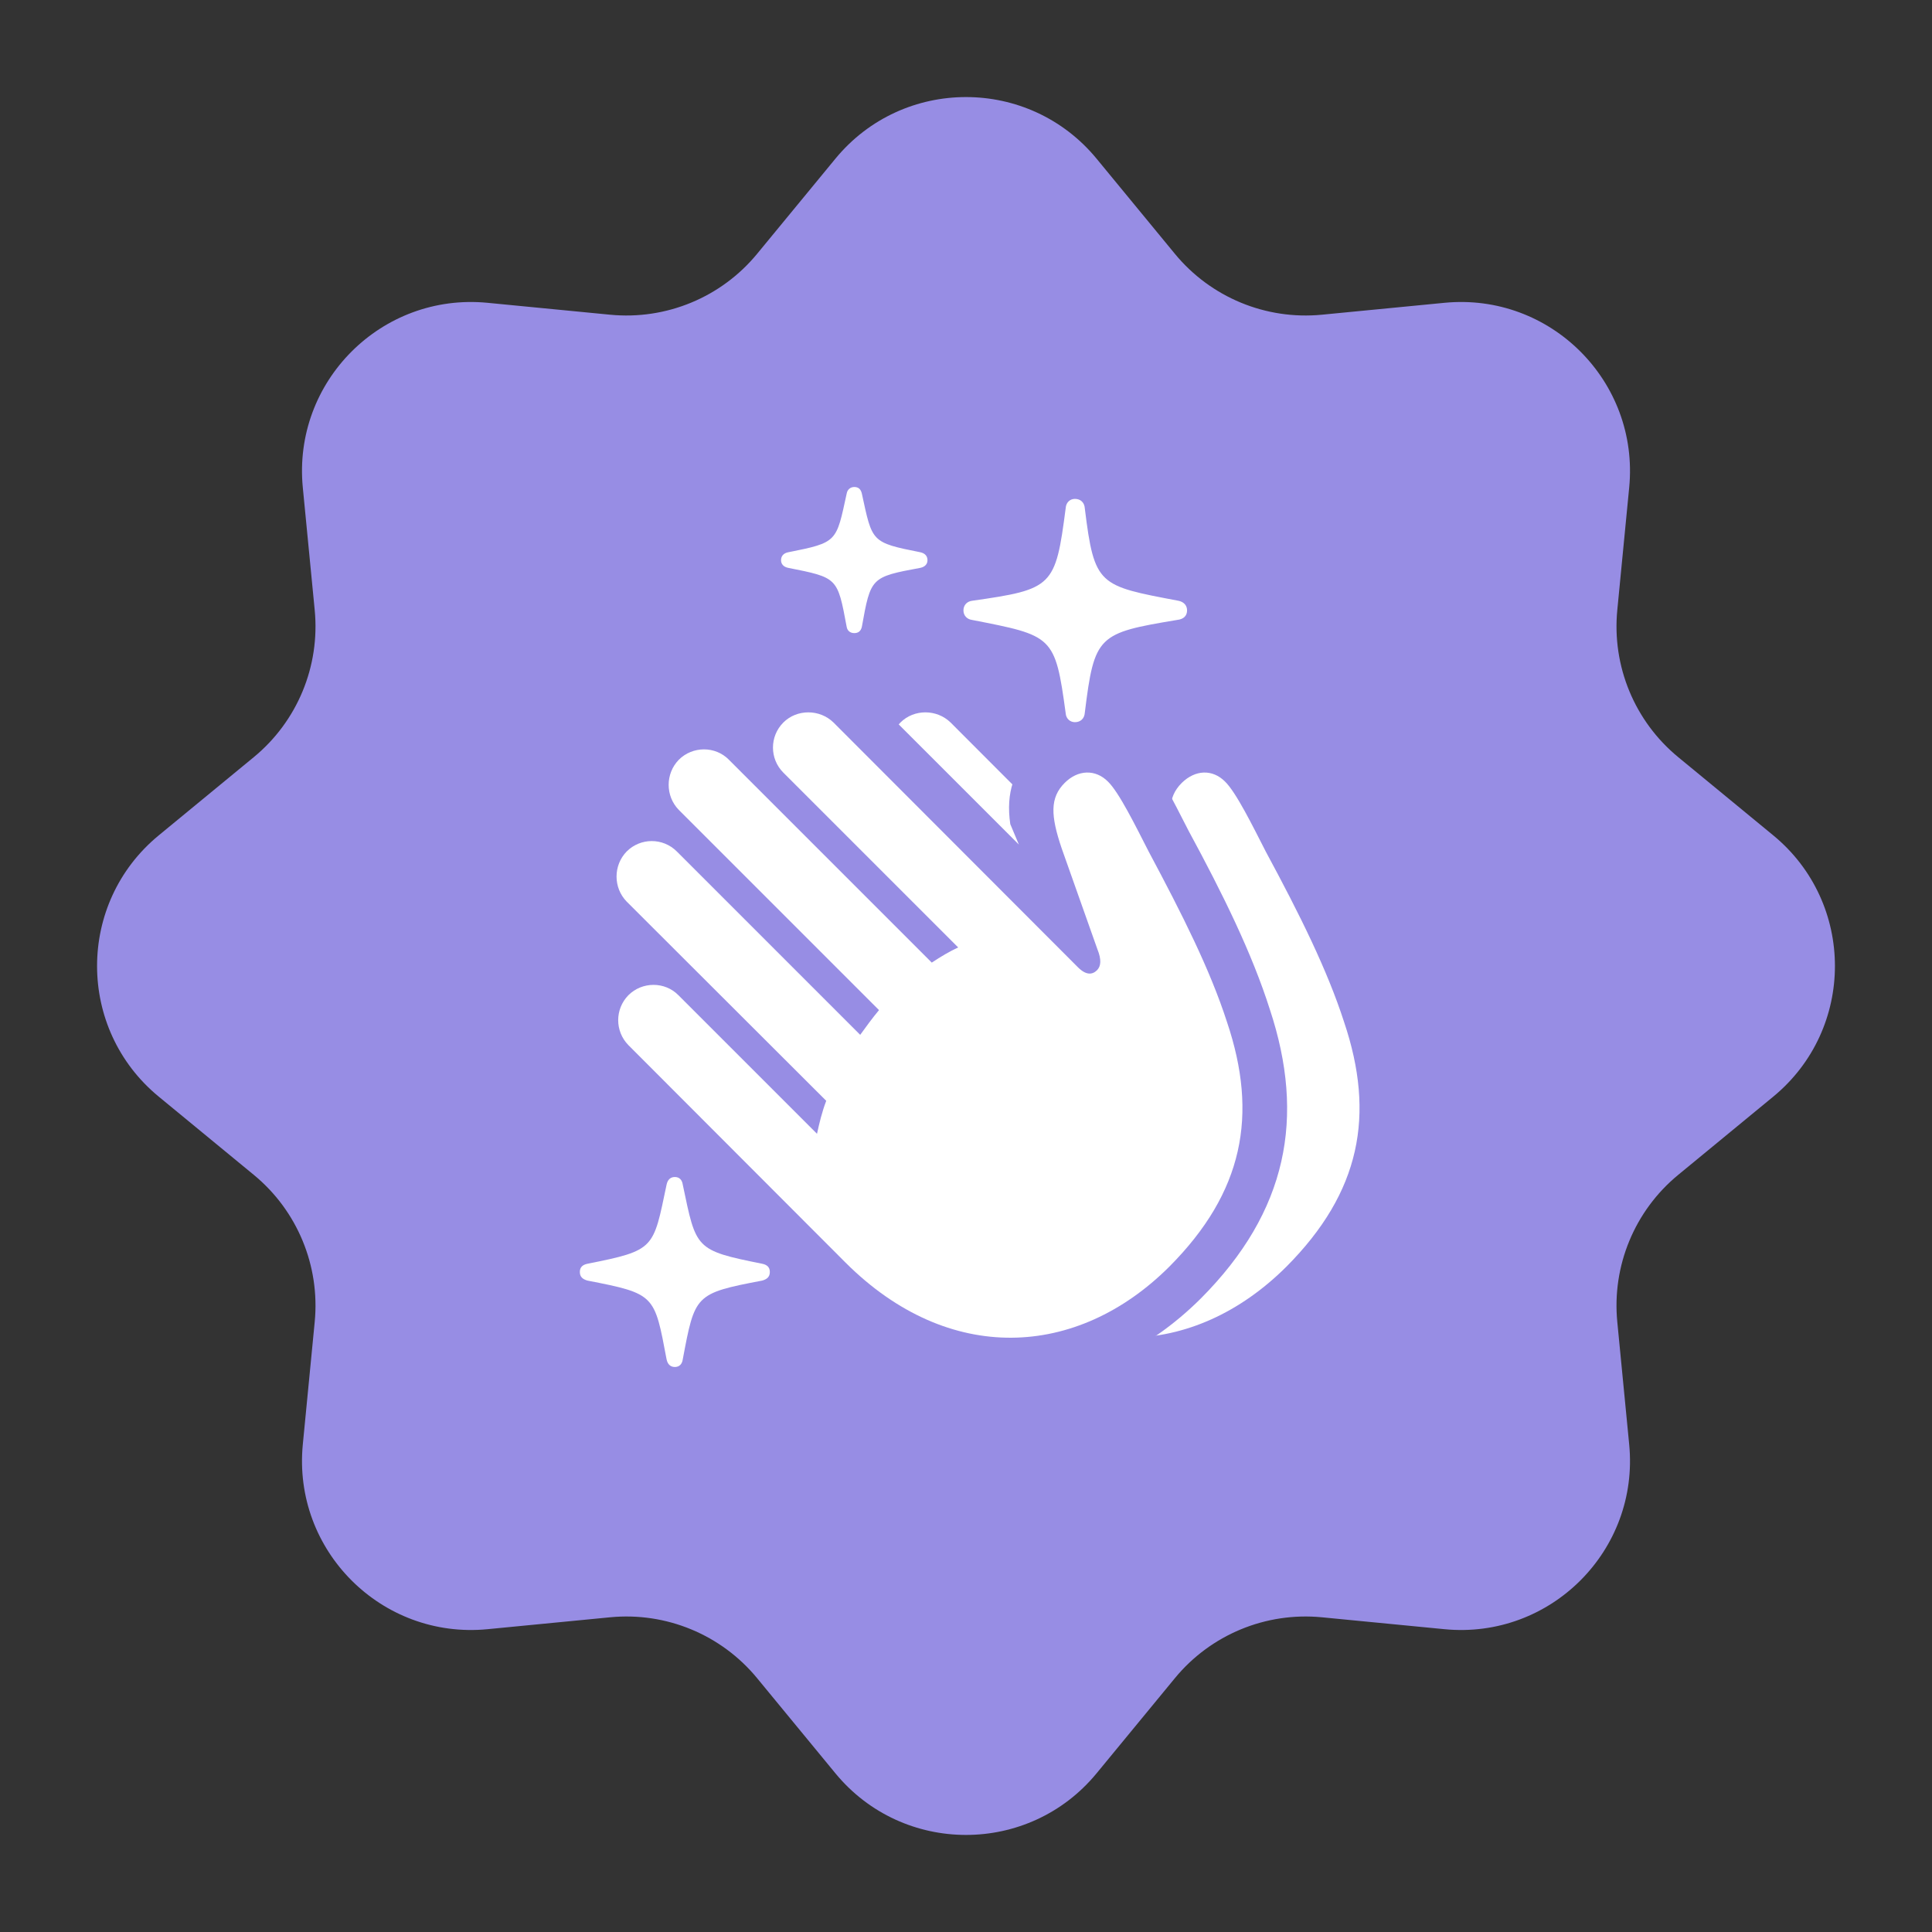
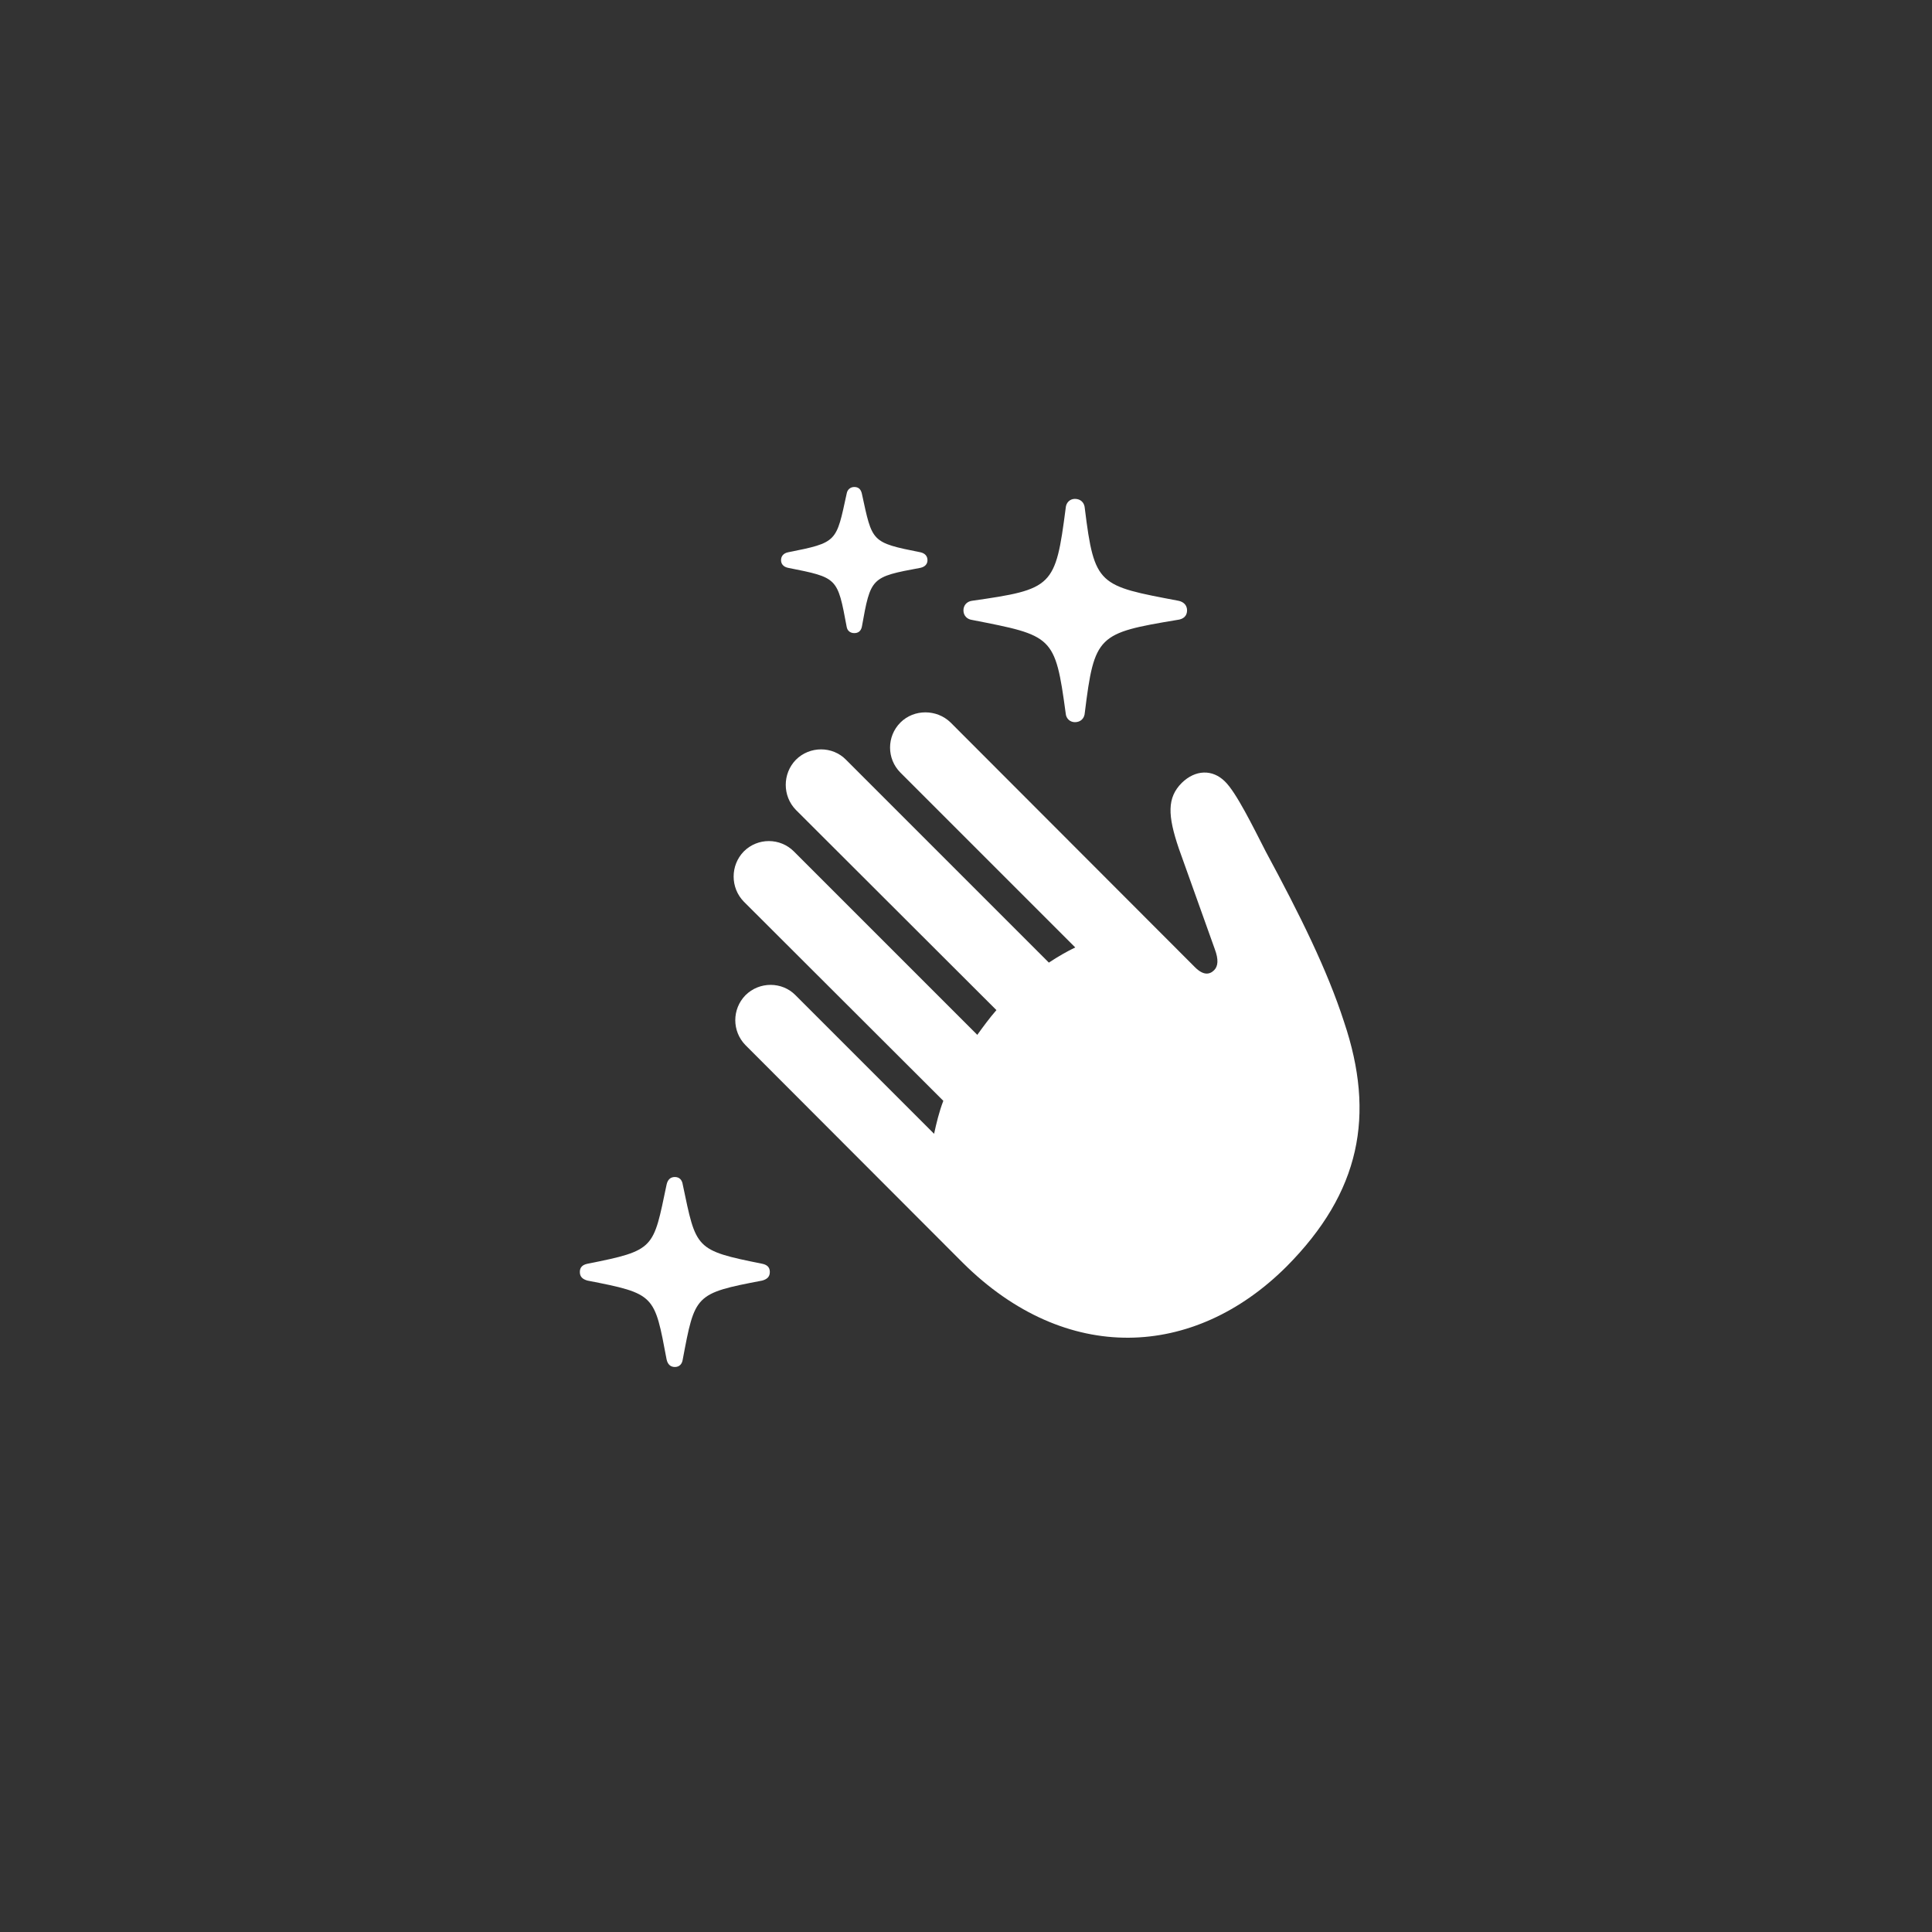
<svg xmlns="http://www.w3.org/2000/svg" width="142" height="142" viewBox="0 0 142 142" fill="none">
  <rect x="0" y="0" width="142" height="142" fill="#333333" stroke="none" />
-   <path d="M61.398 11.668C66.372 5.623 75.627 5.623 80.602 11.668L86.353 18.656C88.984 21.853 93.035 23.531 97.157 23.131L106.165 22.256C113.956 21.499 120.501 28.044 119.744 35.835L118.869 44.843C118.469 48.965 120.147 53.016 123.344 55.647L130.332 61.398C136.377 66.372 136.377 75.627 130.332 80.602L123.344 86.353C120.147 88.984 118.469 93.035 118.869 97.157L119.744 106.165C120.501 113.956 113.956 120.501 106.165 119.744L97.157 118.869C93.035 118.469 88.984 120.147 86.353 123.344L80.602 130.332C75.628 136.377 66.373 136.377 61.398 130.332L55.647 123.344C53.016 120.147 48.965 118.469 44.843 118.869L35.835 119.744C28.044 120.501 21.499 113.956 22.256 106.165L23.131 97.157C23.531 93.035 21.853 88.984 18.656 86.353L11.668 80.602C5.623 75.628 5.623 66.373 11.668 61.398L18.656 55.647C21.853 53.016 23.531 48.965 23.131 44.843L22.256 35.835C21.499 28.044 28.044 21.499 35.835 22.256L44.843 23.131C48.965 23.531 53.016 21.853 55.647 18.656L61.398 11.668Z" fill="#978DE4" />
  <g clip-path="url(#clip0_318_33034)">
    <path d="M79.006 53.079C79.418 53.079 79.709 52.812 79.733 52.376C80.436 46.679 80.703 46.533 86.521 45.564C86.981 45.515 87.248 45.273 87.248 44.861C87.248 44.473 86.981 44.23 86.618 44.157C80.751 43.042 80.436 43.067 79.733 37.37C79.709 36.933 79.418 36.667 79.006 36.667C78.642 36.667 78.351 36.933 78.327 37.346C77.576 43.139 77.382 43.309 71.442 44.157C71.079 44.206 70.812 44.473 70.812 44.861C70.812 45.248 71.079 45.515 71.442 45.564C77.382 46.727 77.551 46.703 78.327 52.424C78.351 52.812 78.642 53.079 79.006 53.079ZM62.788 46.533C63.079 46.533 63.273 46.388 63.345 46.073C64 42.436 64 42.412 67.66 41.733C67.975 41.661 68.169 41.467 68.169 41.176C68.169 40.861 67.975 40.667 67.66 40.594C64 39.867 64.121 39.842 63.345 36.279C63.273 35.964 63.103 35.794 62.788 35.794C62.497 35.794 62.279 35.988 62.23 36.279C61.454 39.842 61.576 39.867 57.915 40.594C57.576 40.667 57.406 40.885 57.406 41.176C57.406 41.442 57.576 41.661 57.915 41.733C61.576 42.461 61.551 42.436 62.23 46.073C62.279 46.364 62.497 46.533 62.788 46.533ZM49.6 100.472C49.939 100.472 50.133 100.254 50.182 99.915C51.079 95.163 51.054 95.066 56.024 94.121C56.364 94.024 56.582 93.854 56.582 93.49C56.582 93.127 56.364 92.957 56.024 92.885C51.054 91.891 51.176 91.794 50.182 87.066C50.133 86.727 49.939 86.509 49.6 86.509C49.261 86.509 49.067 86.727 48.994 87.066C48 91.794 48.17 91.891 43.176 92.885C42.836 92.957 42.618 93.127 42.618 93.49C42.618 93.854 42.836 94.024 43.176 94.121C48.17 95.091 48.097 95.163 48.994 99.915C49.067 100.254 49.261 100.472 49.6 100.472Z" fill="white" />
    <path d="M70.764 92.812C78.352 100.351 87.757 99.866 94.545 93.103C100 87.624 101.091 81.951 98.788 75.115C97.551 71.285 95.539 67.236 93.042 62.606C92.073 60.715 90.861 58.242 90.036 57.442C89.115 56.521 87.855 56.57 86.861 57.539C85.77 58.63 85.818 59.939 86.642 62.364L89.285 69.757C89.576 70.533 89.527 71.018 89.236 71.309C88.897 71.648 88.436 71.697 87.83 71.091L69.867 53.103C68.849 52.109 67.176 52.109 66.182 53.103C65.164 54.121 65.164 55.77 66.182 56.788L79.03 69.636C78.424 69.927 77.746 70.315 77.091 70.751L62.182 55.842C61.188 54.824 59.515 54.824 58.497 55.842C57.503 56.861 57.503 58.509 58.497 59.527L73.236 74.242C72.727 74.824 72.267 75.454 71.83 76.06L58.352 62.582C57.334 61.563 55.685 61.563 54.667 62.582C53.673 63.6 53.673 65.248 54.667 66.267L69.333 80.909C69.018 81.733 68.824 82.557 68.655 83.333L58.473 73.151C57.479 72.133 55.806 72.133 54.788 73.151C53.794 74.17 53.794 75.794 54.788 76.812L70.764 92.812Z" fill="white" />
-     <path d="M88.266 95.43C94.642 89.03 95.951 82.097 93.333 74.194C92.024 70.073 89.891 65.733 87.369 61.079C86.206 58.824 84.994 56.303 83.733 55.091C81.503 52.861 78.157 52.982 75.927 55.188C74.545 56.57 73.915 58.242 74.254 60.57L74.885 62.073L63.563 50.752C61.261 48.473 57.527 48.497 55.224 50.752C54.715 51.285 54.327 51.891 54.109 52.521L53.697 52.206C51.66 51.551 49.188 51.818 47.539 53.515C46.158 54.921 45.576 56.861 46.085 58.557L46.23 58.897C45.333 59.091 44.436 59.551 43.709 60.254C41.43 62.557 41.43 66.291 43.709 68.594L45.115 70C44.679 70.145 44.218 70.436 43.83 70.824C41.576 73.103 41.576 76.836 43.83 79.139L59.806 95.139C68.703 104.012 80.218 103.454 88.266 95.43Z" fill="#978DE4" />
-     <path d="M62.158 92.812C69.721 100.351 79.152 99.866 85.939 93.103C91.394 87.624 92.485 81.951 90.182 75.115C88.945 71.285 86.909 67.236 84.436 62.606C83.467 60.715 82.255 58.242 81.43 57.442C80.509 56.521 79.224 56.57 78.255 57.539C77.164 58.63 77.212 59.939 78.036 62.364L80.654 69.757C80.97 70.533 80.921 71.018 80.63 71.309C80.291 71.648 79.83 71.697 79.224 71.091L61.261 53.103C60.243 52.109 58.57 52.109 57.576 53.103C56.558 54.121 56.558 55.77 57.576 56.788L70.424 69.636C69.794 69.927 69.139 70.315 68.485 70.751L53.576 55.842C52.582 54.824 50.909 54.824 49.891 55.842C48.897 56.861 48.897 58.509 49.891 59.527L64.606 74.242C64.121 74.824 63.661 75.454 63.224 76.06L49.746 62.582C48.727 61.563 47.079 61.563 46.061 62.582C45.067 63.6 45.067 65.248 46.061 66.267L60.727 80.909C60.412 81.733 60.218 82.557 60.049 83.333L49.867 73.151C48.873 72.133 47.2 72.133 46.182 73.151C45.188 74.17 45.188 75.794 46.182 76.812L62.158 92.812Z" fill="white" />
  </g>
  <defs>
    <clipPath id="clip0_318_33034">
      <rect width="57.924" height="68.921" fill="white" transform="translate(42 35.794)" />
    </clipPath>
  </defs>
</svg>